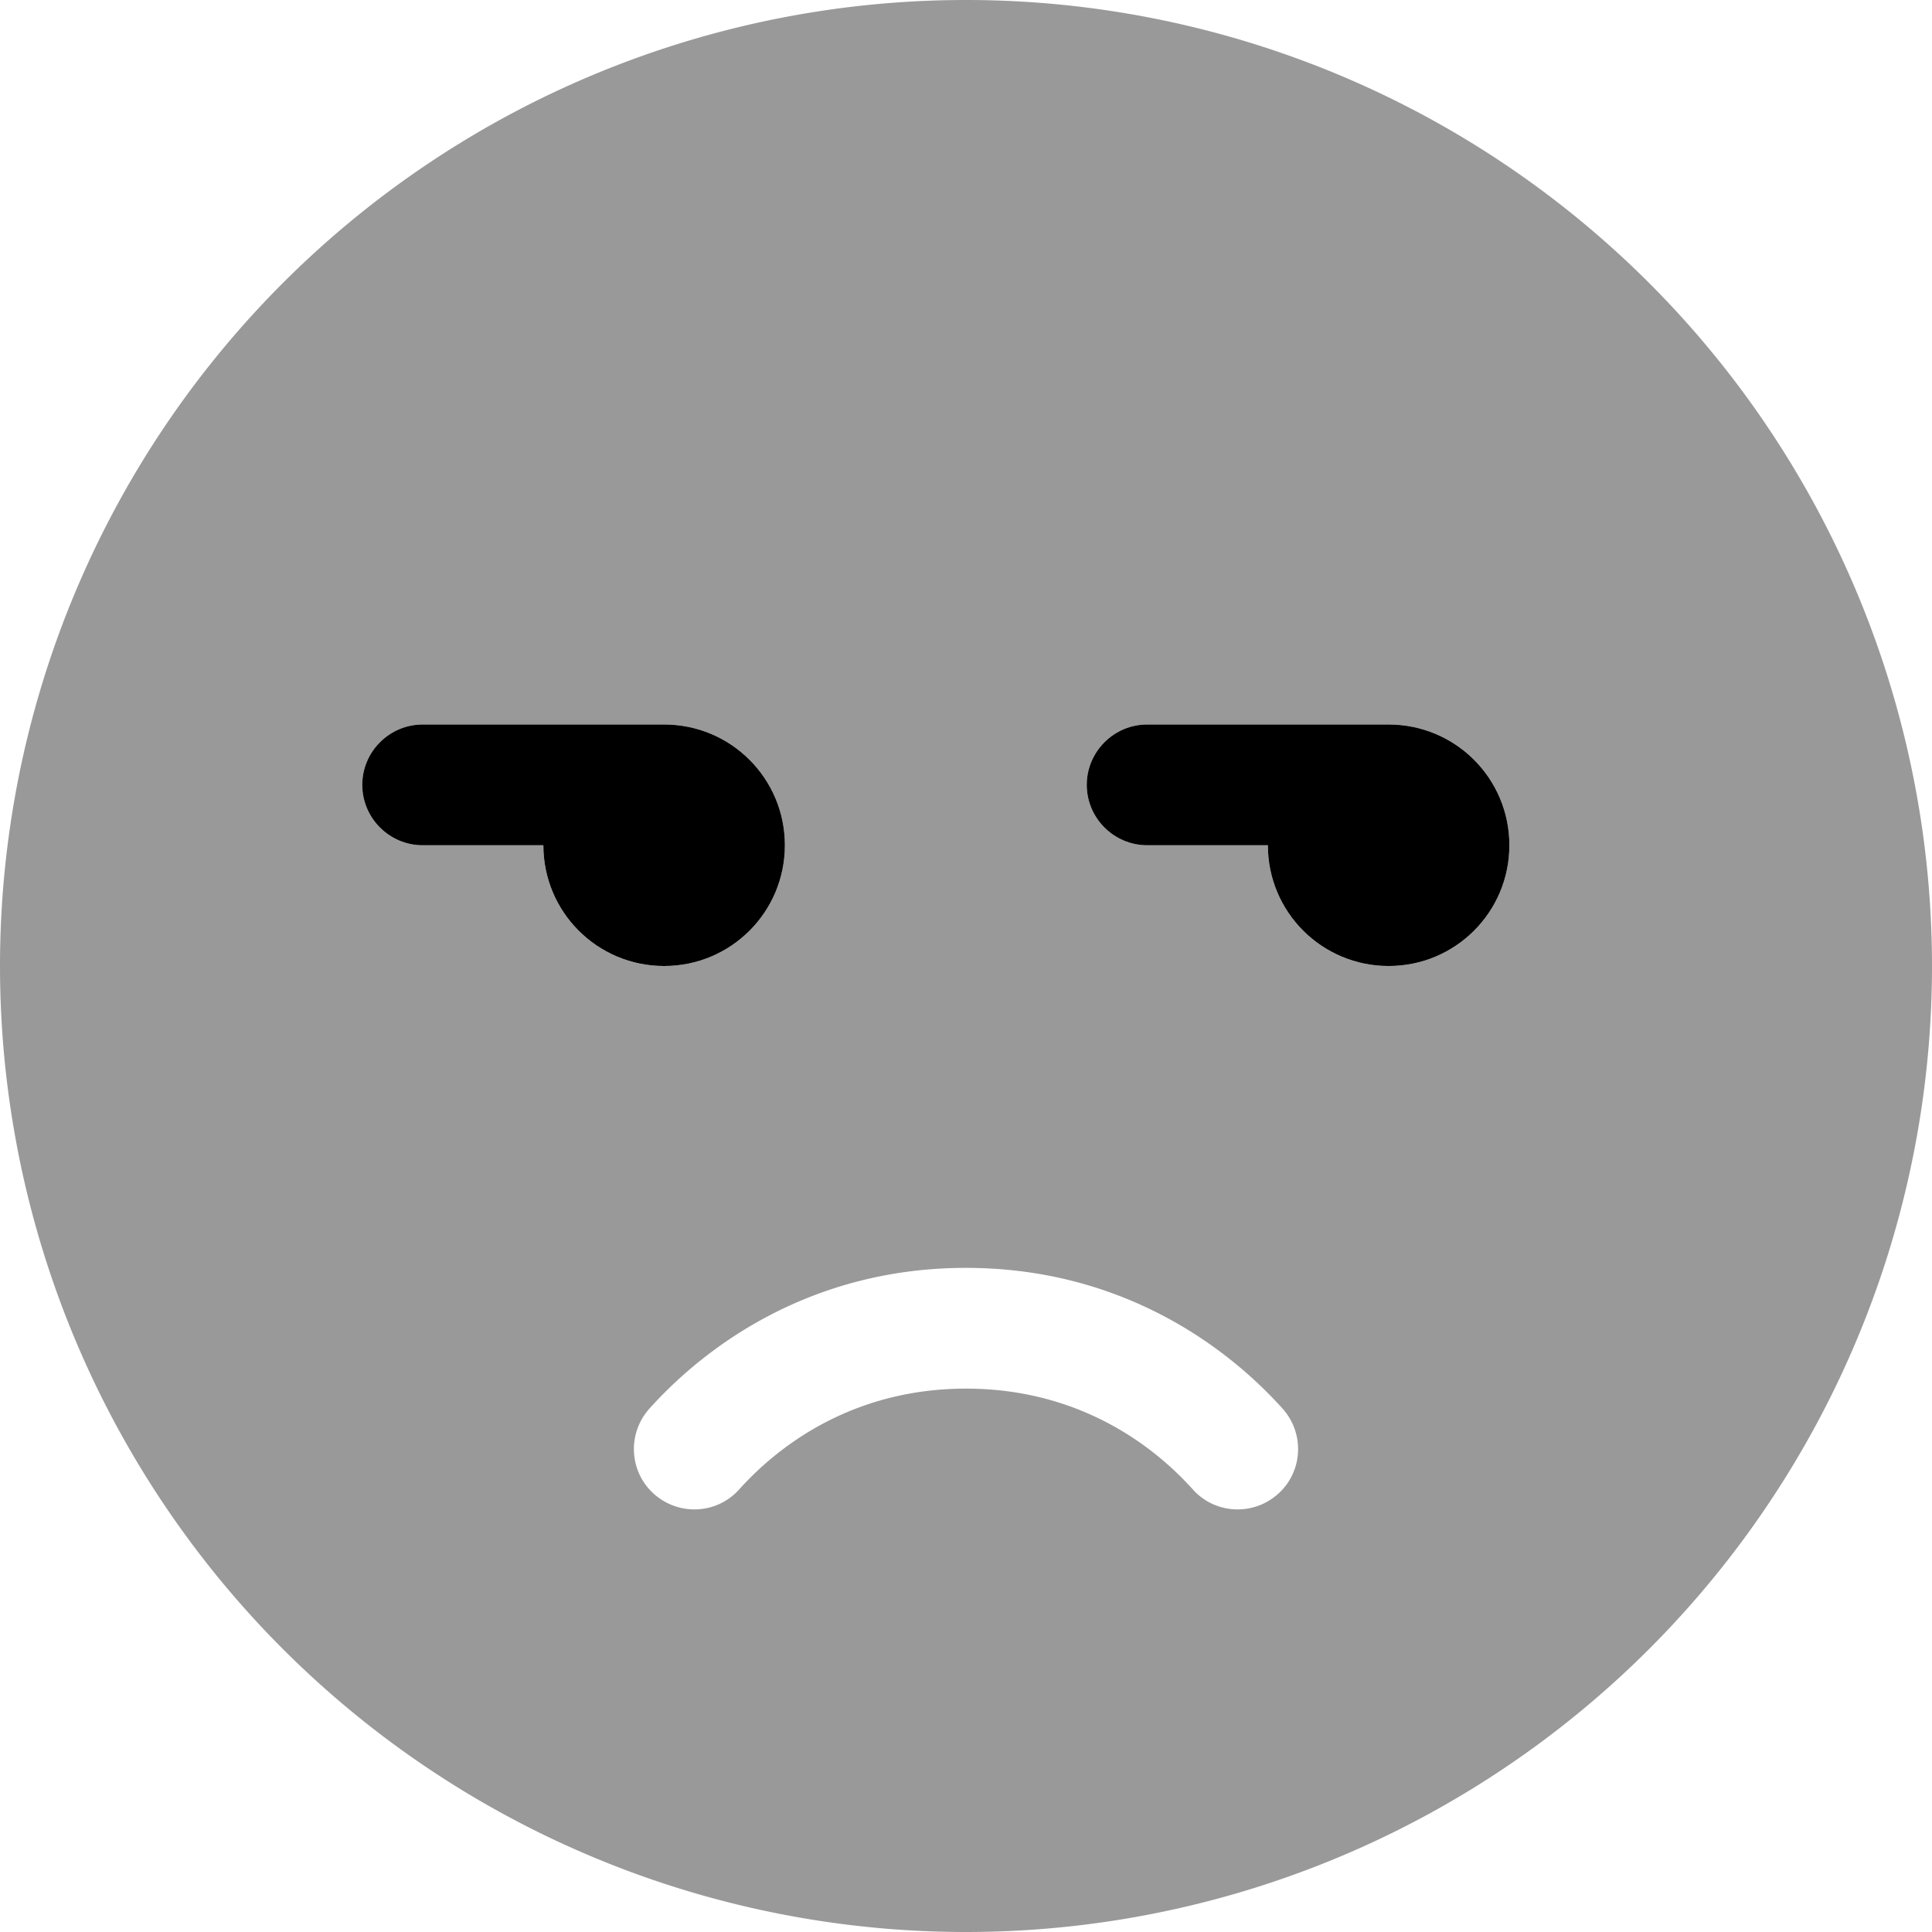
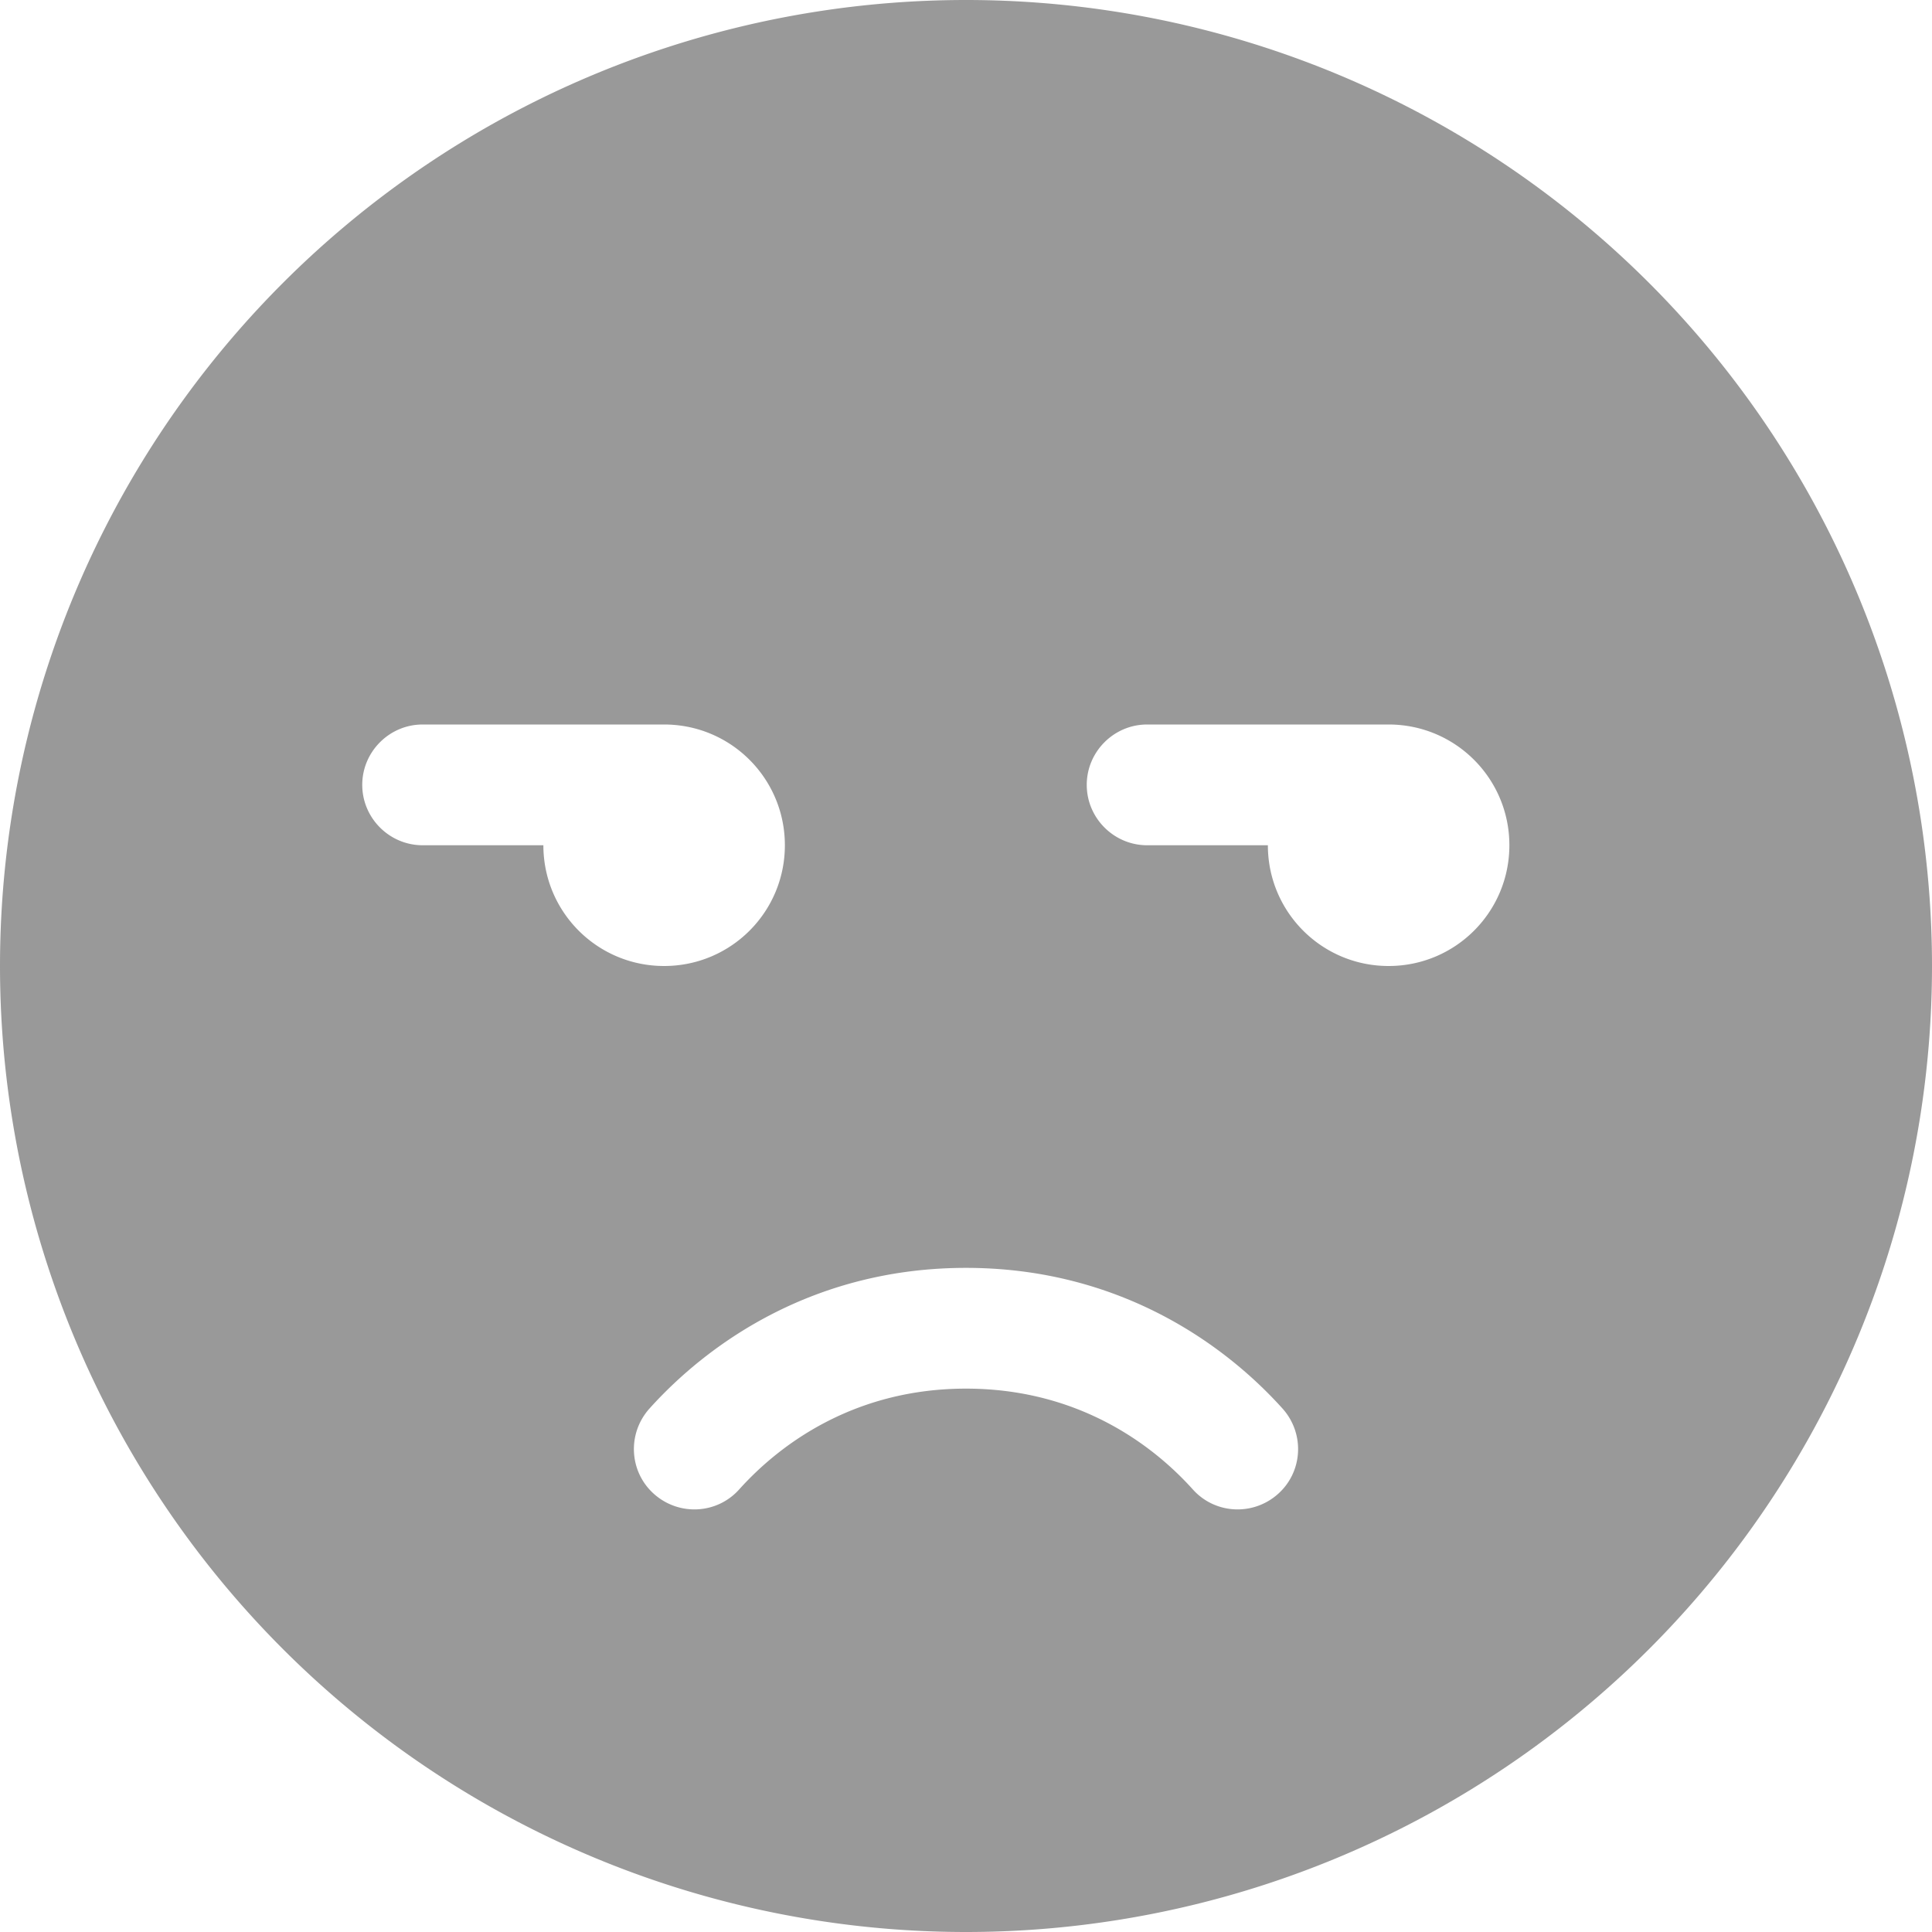
<svg xmlns="http://www.w3.org/2000/svg" viewBox="0 0 512 512">
  <defs>
    <style>.fa-secondary{opacity:.4}</style>
  </defs>
  <path class="fa-secondary" d="M0 256a256 256 0 1 0 512 0A256 256 0 1 0 0 256zm96-48c0-8.8 7.2-16 16-16l64 0c17.7 0 32 14.3 32 32s-14.3 32-32 32s-32-14.3-32-32l-32 0c-8.8 0-16-7.2-16-16zm76.1 165.3C188.2 355.4 216.3 336 256 336s67.8 19.4 83.9 37.3c5.9 6.6 5.4 16.7-1.2 22.6s-16.7 5.4-22.6-1.2c-11.7-13-31.6-26.7-60.1-26.7s-48.4 13.7-60.1 26.7c-5.9 6.6-16 7.1-22.6 1.2s-7.1-16-1.2-22.6zM288 208c0-8.8 7.2-16 16-16l64 0c17.7 0 32 14.3 32 32s-14.3 32-32 32s-32-14.3-32-32l-32 0c-8.8 0-16-7.2-16-16z" />
-   <path class="fa-primary" d="M96 208c0-8.8 7.2-16 16-16l64 0c17.7 0 32 14.3 32 32s-14.3 32-32 32s-32-14.3-32-32l-32 0c-8.8 0-16-7.2-16-16zm192 0c0-8.8 7.2-16 16-16l64 0c17.7 0 32 14.3 32 32s-14.3 32-32 32s-32-14.3-32-32l-32 0c-8.8 0-16-7.2-16-16z" />
</svg>